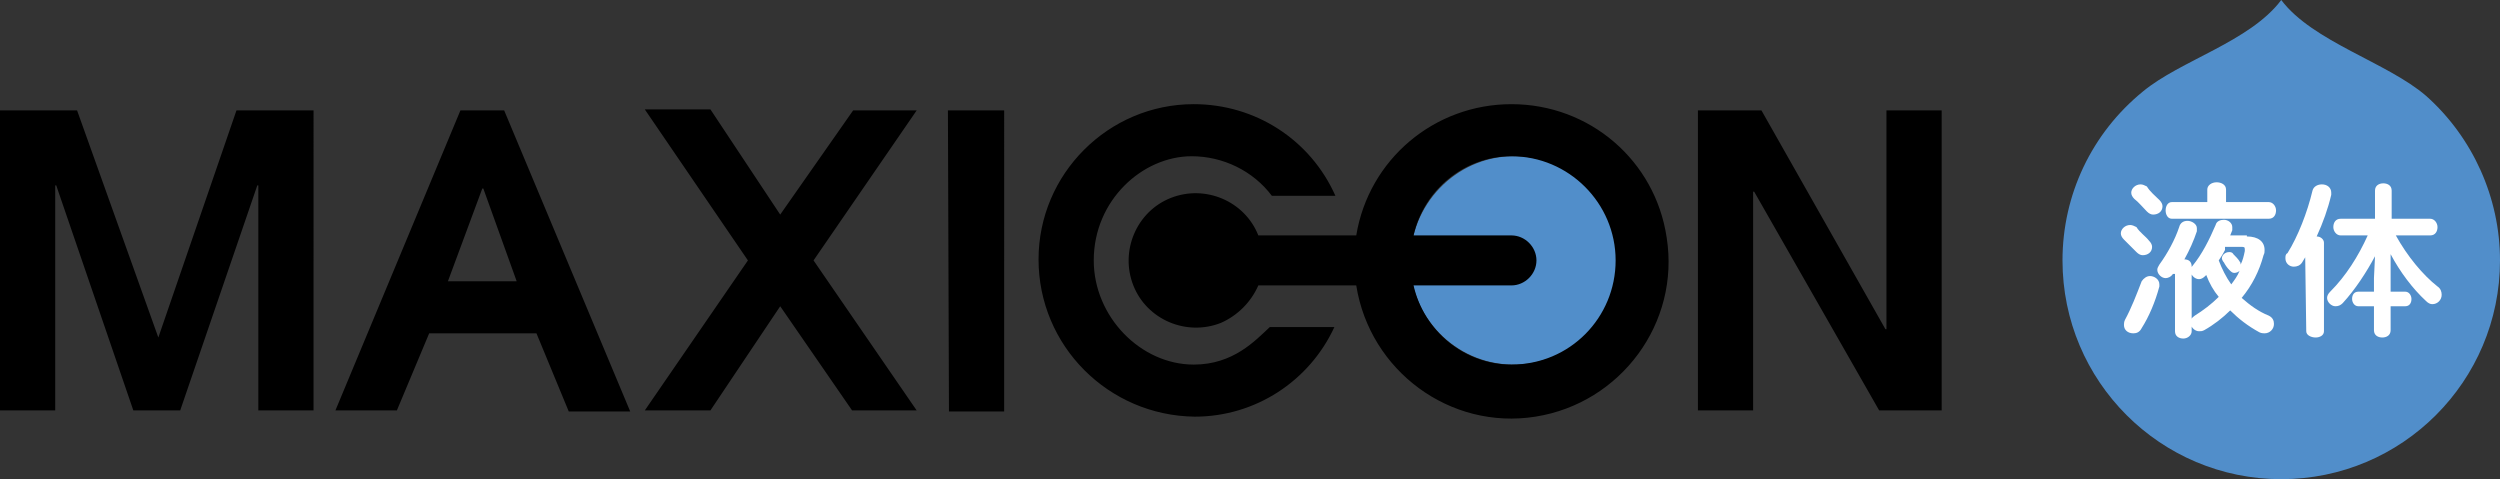
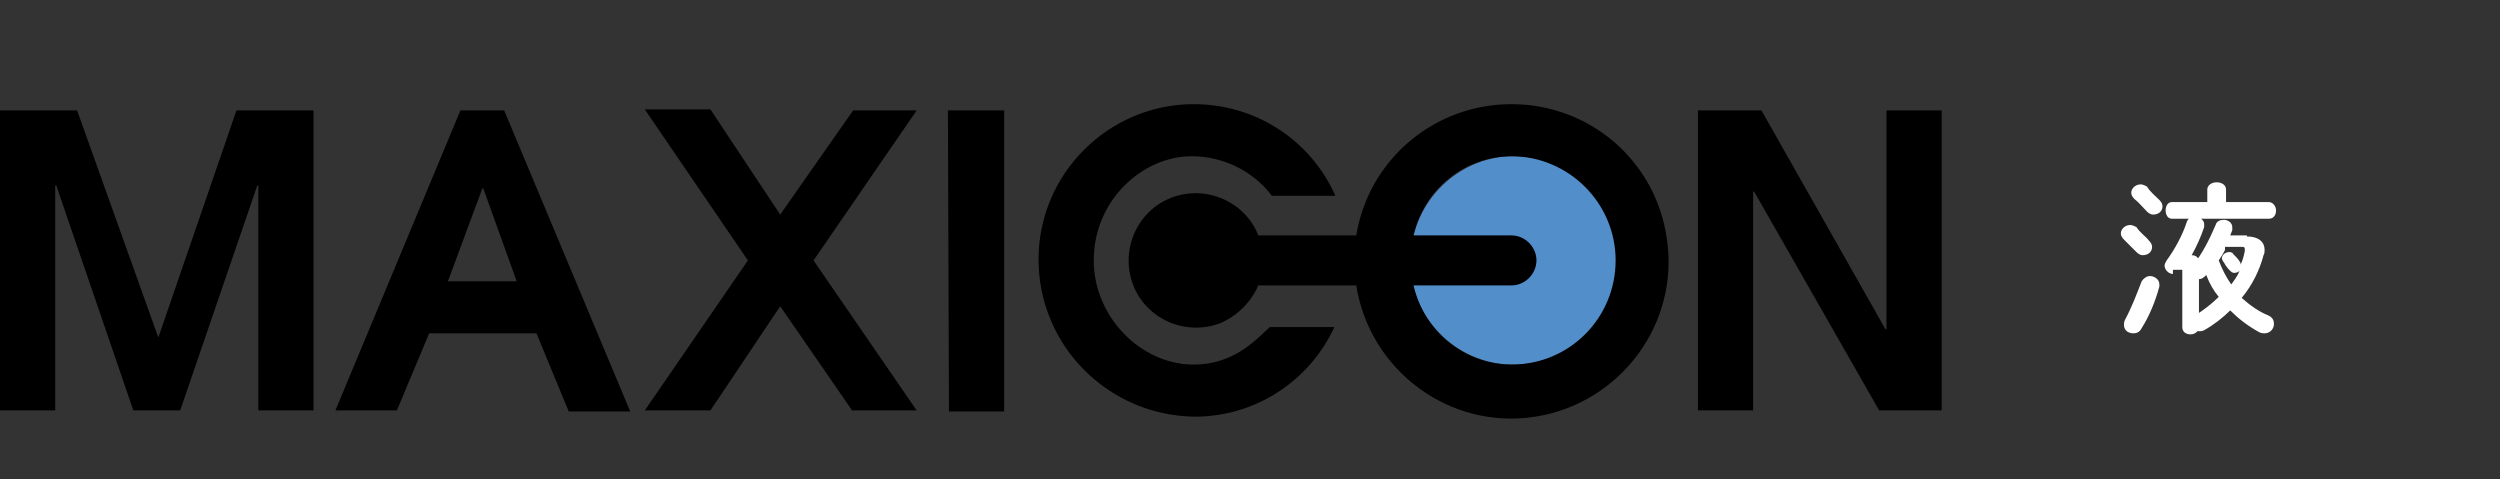
<svg xmlns="http://www.w3.org/2000/svg" version="1.1" id="レイヤー_1" x="0px" y="0px" viewBox="0 0 240 46" style="enable-background:new 0 0 240 46;" xml:space="preserve">
  <rect x="0" y="0" width="240" height="46" fill="#333333" stroke="none" />
  <style type="text/css">
	.st0{fill:#518ECA;}
	.st1{enable-background:new    ;}
	.st2{fill:#FFFFFF;}
</style>
  <g id="レイヤー_2_1_">
    <g id="header">
      <g>
        <g>
          <path class="st0" d="M145.1,35c5.5,0.1,10.1-4.2,10.3-9.7c0.1-5.5-4.2-10.1-9.7-10.3s-10.1,4.2-10.3,9.7c0,0.1,0,0.2,0,0.3      C135.3,30.4,139.7,34.9,145.1,35z" />
          <path d="M15.2,32.4L15.2,32.4L7.4,10.6H0v28.8h5.3V17.8h0.1l7.4,21.6h4.5l7.4-21.6h0.1v21.6h5.3V10.6h-7.4L15.2,32.4z       M44.2,10.6l-12,28.8h5.9l3.1-7.4h10.3l3.1,7.5h5.9L48.4,10.6H44.2z M43,27l3.3-8.9h0.1l3.2,8.9H43z M81.9,10.6l-7,10l-6.7-10.1      h-6.3L71.8,25l-9.9,14.4h6.3l6.7-10l6.9,10H88L78.1,25L88,10.6H81.9z M91.1,39.5h5.3V10.6H91L91.1,39.5z M114.6,35      c-5.1,0-9.6-4.6-9.6-10c0-5.8,4.7-10,9.4-10c3,0,5.9,1.4,7.7,3.8h6.1c-2.4-5.4-7.7-8.8-13.6-8.8c-8.2,0-14.9,6.7-14.9,14.9      c0,8.3,6.7,15,15,15.1c5.8,0,11-3.4,13.4-8.6h-6.2C120.5,32.7,118.4,35,114.6,35z M145.1,10c-7.4,0-13.7,5.3-14.9,12.6h-9.4      c-1.3-3.3-5.1-4.9-8.4-3.6s-4.9,5.1-3.6,8.4s5.1,4.9,8.4,3.6c1.6-0.7,2.9-2,3.6-3.6h9.4c1.3,8.2,9,13.9,17.2,12.6      s13.9-9,12.6-17.2C158.9,15.4,152.6,10,145.1,10z M145.1,35c-4.5,0-8.4-3.2-9.4-7.6h9.4c1.3,0,2.4-1.1,2.4-2.4s-1.1-2.4-2.4-2.4      h-9.4c1-4.4,4.9-7.6,9.4-7.6c5.5,0,10,4.5,10,10S150.7,35,145.1,35z M181.1,10.6v21H181l-11.9-21H163v28.8h5.3v-21h0.1l12,21h6      V10.6H181.1z" />
        </g>
        <g>
-           <path class="st0" d="M240,25c0,11.6-9.4,21-21,21s-21-9.4-21-21c0-6.3,2.8-12.2,7.7-16.2C209.3,5.8,216,4,219,0      c3,4,10.2,6,13.9,9.2C237.4,13.2,240,19,240,25z" />
          <g class="st1">
-             <path class="st2" d="M206.3,23.1c0.2,0.2,0.3,0.4,0.3,0.6c0,0.5-0.4,0.8-0.9,0.8c-0.2,0-0.4-0.1-0.6-0.3       c-0.4-0.4-0.9-0.9-1.2-1.2c-0.2-0.2-0.3-0.4-0.3-0.6c0-0.4,0.4-0.8,0.9-0.8c0.2,0,0.4,0.1,0.6,0.2       C205.4,22.3,206,22.7,206.3,23.1z M206.4,26.5c0.4,0,0.9,0.3,0.9,0.8c0,0.1,0,0.2,0,0.2c-0.4,1.5-1,2.9-1.7,4       c-0.2,0.4-0.5,0.5-0.8,0.5c-0.5,0-0.9-0.3-0.9-0.8c0-0.1,0-0.3,0.1-0.5c0.6-1.1,1.1-2.4,1.6-3.7       C205.8,26.7,206.1,26.5,206.4,26.5z M207.3,19.2c0.2,0.2,0.3,0.4,0.3,0.6c0,0.5-0.4,0.8-0.9,0.8c-0.2,0-0.4-0.1-0.6-0.3       c-0.4-0.4-0.8-0.9-1.2-1.2c-0.2-0.2-0.3-0.4-0.3-0.6c0-0.4,0.4-0.8,0.9-0.8c0.2,0,0.4,0.1,0.6,0.2       C206.4,18.4,206.9,18.8,207.3,19.2z M208.6,26.3c-0.2,0.3-0.5,0.4-0.7,0.4c-0.4,0-0.8-0.4-0.8-0.8c0-0.2,0.1-0.3,0.2-0.5       c0.8-1.1,1.5-2.4,1.9-3.6c0.1-0.4,0.4-0.6,0.8-0.6c0.4,0,0.9,0.3,0.9,0.7c0,0.1,0,0.2,0,0.3c-0.3,0.9-0.7,1.8-1.2,2.7       c0.4,0,0.7,0.2,0.7,0.7v6.2c0,0.4-0.4,0.7-0.8,0.7c-0.4,0-0.8-0.2-0.8-0.7v-5.5H208.6z M217.8,19.4c0.4,0,0.7,0.4,0.7,0.8       s-0.2,0.8-0.7,0.8h-9.3c-0.4,0-0.6-0.4-0.6-0.8s0.2-0.8,0.6-0.8h3.4v-1.2c0-0.4,0.4-0.7,0.9-0.7c0.4,0,0.9,0.2,0.9,0.7v1.2       H217.8z M215.7,22.7c1.1,0,1.7,0.5,1.7,1.3c0,0.2,0,0.3-0.1,0.5c-0.4,1.5-1.1,2.9-2.1,4.1c0.8,0.7,1.6,1.3,2.6,1.7       c0.4,0.2,0.5,0.5,0.5,0.8c0,0.5-0.4,0.9-0.9,0.9c-0.1,0-0.3,0-0.5-0.1c-1.1-0.6-2-1.3-2.8-2.1c-0.7,0.7-1.6,1.4-2.5,1.9       c-0.2,0.1-0.3,0.1-0.5,0.1c-0.4,0-0.8-0.4-0.8-0.8c0-0.3,0.1-0.5,0.4-0.7c0.8-0.5,1.6-1.1,2.3-1.8c-0.5-0.6-0.9-1.3-1.2-2.1       l-0.1,0.1c-0.2,0.2-0.4,0.3-0.6,0.3c-0.4,0-0.8-0.4-0.8-0.8c0-0.1,0-0.3,0.2-0.5c0.9-1.1,1.6-2.5,2.2-3.9       c0.1-0.4,0.5-0.5,0.8-0.5c0.4,0,0.8,0.3,0.8,0.7c0,0.1,0,0.2,0,0.3l-0.2,0.5h1.6V22.7z M213.6,24c-0.2,0.4-0.4,0.7-0.6,1       c0.3,0.8,0.7,1.6,1.2,2.3c0.3-0.4,0.6-0.8,0.8-1.3c-0.1,0.1-0.3,0.2-0.5,0.2s-0.3-0.1-0.5-0.3c-0.2-0.2-0.4-0.5-0.5-0.7       c-0.1-0.1-0.2-0.3-0.2-0.4c0-0.3,0.3-0.6,0.7-0.6c0.1,0,0.3,0,0.4,0.2c0.2,0.2,0.5,0.5,0.6,0.7c0.1,0.1,0.1,0.2,0.1,0.3l0,0       c0.2-0.4,0.3-0.8,0.4-1.3c0-0.1,0-0.1,0-0.2c0-0.2-0.1-0.2-0.4-0.2h-1.5V24z" />
-             <path class="st2" d="M221.3,24.7l-0.3,0.5c-0.2,0.3-0.5,0.4-0.8,0.4c-0.4,0-0.8-0.3-0.8-0.8c0-0.2,0-0.4,0.2-0.5       c1-1.6,1.9-3.9,2.4-6c0.1-0.4,0.5-0.6,0.9-0.6c0.5,0,0.9,0.3,0.9,0.8c0,0.1,0,0.1,0,0.2c-0.3,1.3-0.8,2.7-1.4,4       c0.4,0,0.7,0.3,0.7,0.6v8.5c0,0.4-0.4,0.6-0.8,0.6c-0.4,0-0.9-0.2-0.9-0.6L221.3,24.7L221.3,24.7z M229.5,26.7V28h1.4       c0.4,0,0.6,0.4,0.6,0.7c0,0.4-0.2,0.7-0.6,0.7h-1.4v2.3c0,0.5-0.4,0.7-0.8,0.7c-0.4,0-0.8-0.2-0.8-0.7v-2.3h-1.5       c-0.4,0-0.6-0.4-0.6-0.7c0-0.4,0.2-0.7,0.6-0.7h1.5v-1.3l0.1-2.1c-0.8,1.5-1.9,3.2-3.1,4.5c-0.2,0.2-0.4,0.3-0.7,0.3       c-0.4,0-0.8-0.4-0.8-0.8c0-0.2,0.1-0.4,0.3-0.6c1.5-1.5,2.7-3.4,3.6-5.4h-2.6c-0.4,0-0.7-0.4-0.7-0.8s0.2-0.8,0.7-0.8h3.3v-2.7       c0-0.5,0.4-0.7,0.8-0.7c0.4,0,0.8,0.2,0.8,0.7V21h3.7c0.4,0,0.7,0.4,0.7,0.8s-0.2,0.8-0.7,0.8H230c1.1,2,2.6,3.8,4,4.9       c0.3,0.2,0.4,0.5,0.4,0.8c0,0.5-0.4,0.9-0.9,0.9c-0.2,0-0.4-0.1-0.6-0.3c-1.3-1.2-2.5-2.8-3.4-4.5V26.7z" />
+             <path class="st2" d="M206.3,23.1c0.2,0.2,0.3,0.4,0.3,0.6c0,0.5-0.4,0.8-0.9,0.8c-0.2,0-0.4-0.1-0.6-0.3       c-0.4-0.4-0.9-0.9-1.2-1.2c-0.2-0.2-0.3-0.4-0.3-0.6c0-0.4,0.4-0.8,0.9-0.8c0.2,0,0.4,0.1,0.6,0.2       C205.4,22.3,206,22.7,206.3,23.1z M206.4,26.5c0.4,0,0.9,0.3,0.9,0.8c0,0.1,0,0.2,0,0.2c-0.4,1.5-1,2.9-1.7,4       c-0.2,0.4-0.5,0.5-0.8,0.5c-0.5,0-0.9-0.3-0.9-0.8c0-0.1,0-0.3,0.1-0.5c0.6-1.1,1.1-2.4,1.6-3.7       C205.8,26.7,206.1,26.5,206.4,26.5z M207.3,19.2c0.2,0.2,0.3,0.4,0.3,0.6c0,0.5-0.4,0.8-0.9,0.8c-0.2,0-0.4-0.1-0.6-0.3       c-0.4-0.4-0.8-0.9-1.2-1.2c-0.2-0.2-0.3-0.4-0.3-0.6c0-0.4,0.4-0.8,0.9-0.8c0.2,0,0.4,0.1,0.6,0.2       C206.4,18.4,206.9,18.8,207.3,19.2z M208.6,26.3c-0.4,0-0.8-0.4-0.8-0.8c0-0.2,0.1-0.3,0.2-0.5       c0.8-1.1,1.5-2.4,1.9-3.6c0.1-0.4,0.4-0.6,0.8-0.6c0.4,0,0.9,0.3,0.9,0.7c0,0.1,0,0.2,0,0.3c-0.3,0.9-0.7,1.8-1.2,2.7       c0.4,0,0.7,0.2,0.7,0.7v6.2c0,0.4-0.4,0.7-0.8,0.7c-0.4,0-0.8-0.2-0.8-0.7v-5.5H208.6z M217.8,19.4c0.4,0,0.7,0.4,0.7,0.8       s-0.2,0.8-0.7,0.8h-9.3c-0.4,0-0.6-0.4-0.6-0.8s0.2-0.8,0.6-0.8h3.4v-1.2c0-0.4,0.4-0.7,0.9-0.7c0.4,0,0.9,0.2,0.9,0.7v1.2       H217.8z M215.7,22.7c1.1,0,1.7,0.5,1.7,1.3c0,0.2,0,0.3-0.1,0.5c-0.4,1.5-1.1,2.9-2.1,4.1c0.8,0.7,1.6,1.3,2.6,1.7       c0.4,0.2,0.5,0.5,0.5,0.8c0,0.5-0.4,0.9-0.9,0.9c-0.1,0-0.3,0-0.5-0.1c-1.1-0.6-2-1.3-2.8-2.1c-0.7,0.7-1.6,1.4-2.5,1.9       c-0.2,0.1-0.3,0.1-0.5,0.1c-0.4,0-0.8-0.4-0.8-0.8c0-0.3,0.1-0.5,0.4-0.7c0.8-0.5,1.6-1.1,2.3-1.8c-0.5-0.6-0.9-1.3-1.2-2.1       l-0.1,0.1c-0.2,0.2-0.4,0.3-0.6,0.3c-0.4,0-0.8-0.4-0.8-0.8c0-0.1,0-0.3,0.2-0.5c0.9-1.1,1.6-2.5,2.2-3.9       c0.1-0.4,0.5-0.5,0.8-0.5c0.4,0,0.8,0.3,0.8,0.7c0,0.1,0,0.2,0,0.3l-0.2,0.5h1.6V22.7z M213.6,24c-0.2,0.4-0.4,0.7-0.6,1       c0.3,0.8,0.7,1.6,1.2,2.3c0.3-0.4,0.6-0.8,0.8-1.3c-0.1,0.1-0.3,0.2-0.5,0.2s-0.3-0.1-0.5-0.3c-0.2-0.2-0.4-0.5-0.5-0.7       c-0.1-0.1-0.2-0.3-0.2-0.4c0-0.3,0.3-0.6,0.7-0.6c0.1,0,0.3,0,0.4,0.2c0.2,0.2,0.5,0.5,0.6,0.7c0.1,0.1,0.1,0.2,0.1,0.3l0,0       c0.2-0.4,0.3-0.8,0.4-1.3c0-0.1,0-0.1,0-0.2c0-0.2-0.1-0.2-0.4-0.2h-1.5V24z" />
          </g>
        </g>
      </g>
    </g>
  </g>
</svg>